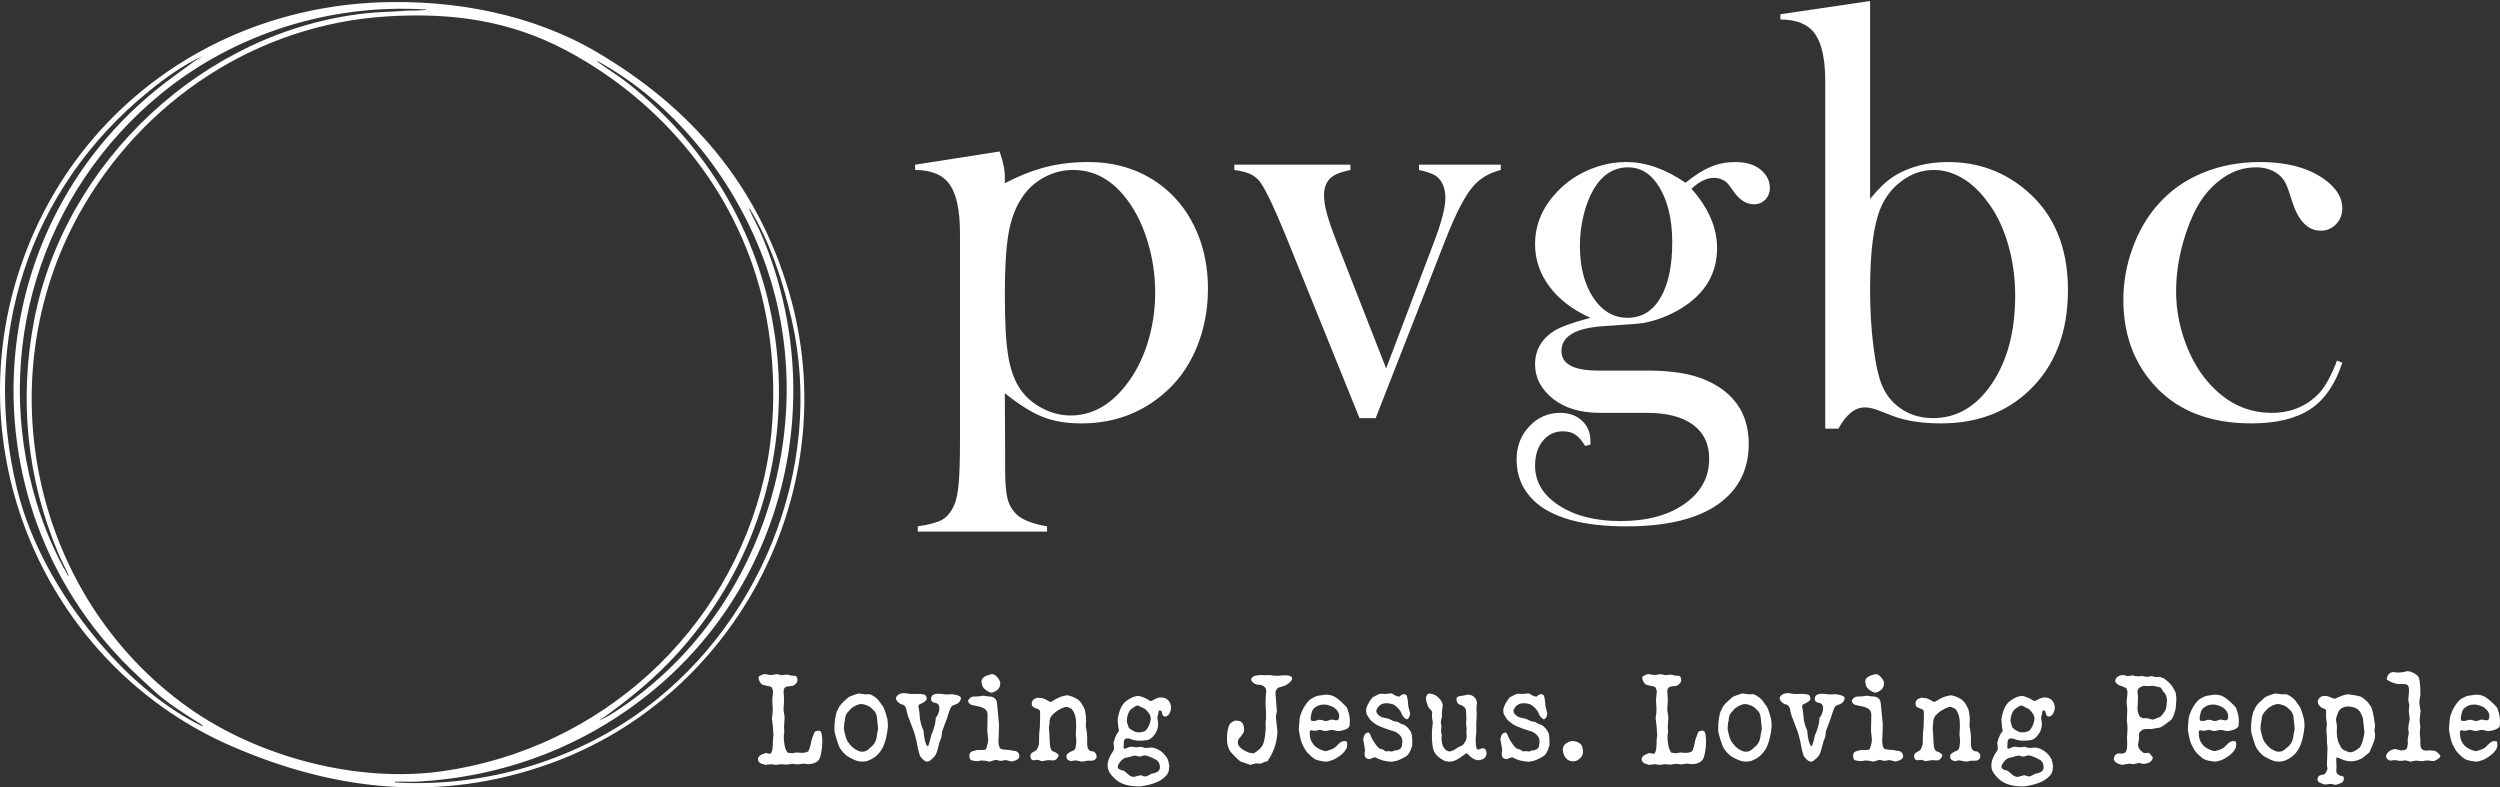
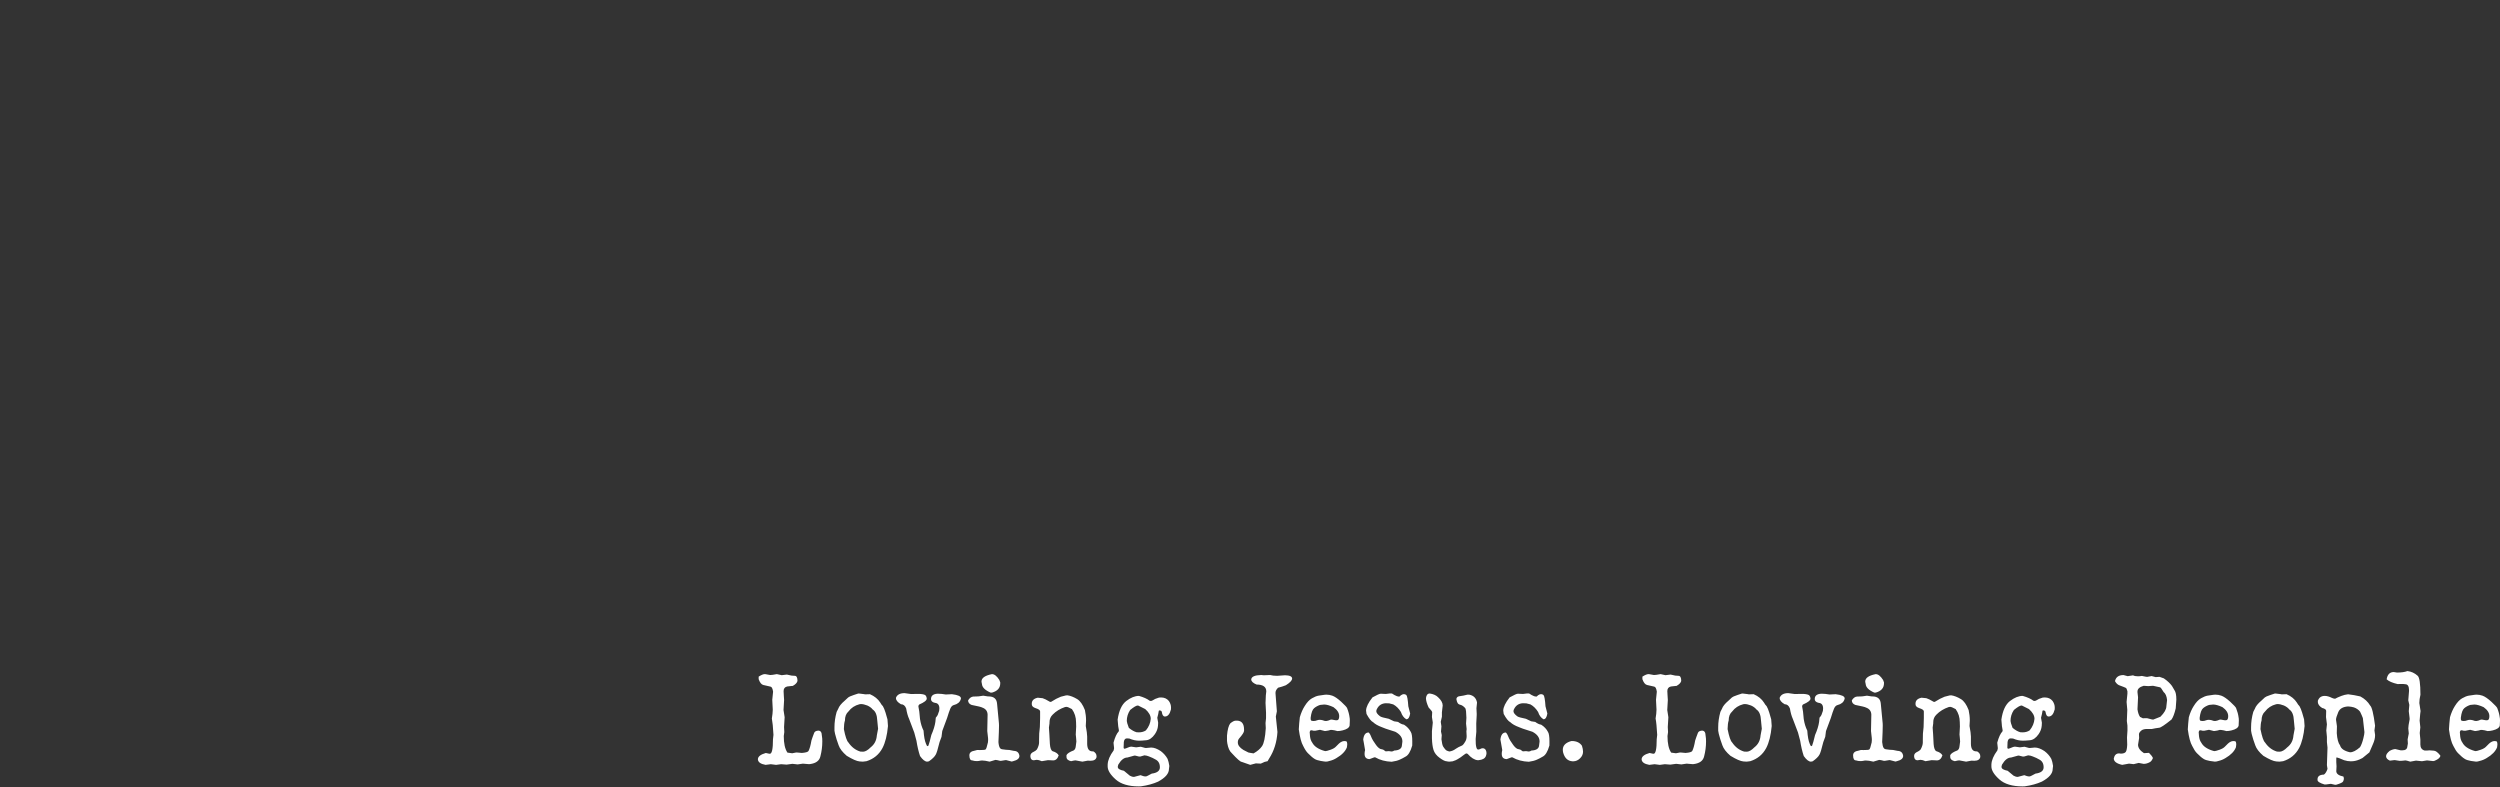
<svg xmlns="http://www.w3.org/2000/svg" id="logo-horizontal.fw-Page%201" viewBox="0 0 254 80" style="background-color:#ffffff00" version="1.1" xml:space="preserve" x="0px" y="0px" width="254px" height="80px">
  <rect x="0" y="0" width="254" height="80" fill="#333333" stroke="none" />
  <g id="Layer%201">
    <g>
-       <path d="M 235.599 39.979 C 234.326 41.291 232.726 41.945 230.791 41.945 C 228.454 41.945 226.419 41.031 224.689 39.204 C 223.579 38.047 222.704 36.605 222.059 34.879 C 221.414 33.152 221.092 31.388 221.092 29.577 C 221.092 27.608 221.44 25.6 222.139 23.547 C 222.591 22.21 223.123 21.099 223.73 20.215 C 224.338 19.335 225.079 18.597 225.958 18.006 C 226.955 17.336 228.04 17 229.212 17 C 230.108 17 230.862 17.239 231.482 17.717 C 231.8 17.968 232.043 18.262 232.211 18.597 C 232.378 18.932 232.604 19.557 232.885 20.47 C 233.509 22.448 234.48 23.438 235.796 23.438 C 236.399 23.438 236.914 23.22 237.341 22.78 C 237.764 22.344 237.977 21.799 237.977 21.145 C 237.977 20.164 237.471 19.268 236.465 18.45 C 234.811 17.126 232.525 16.464 229.606 16.464 C 227.487 16.464 225.539 16.837 223.755 17.579 C 221.971 18.32 220.464 19.393 219.237 20.793 C 218.148 22.017 217.289 23.492 216.665 25.215 C 216.041 26.941 215.732 28.684 215.732 30.449 C 215.732 34.057 216.862 37.045 219.128 39.409 C 221.448 41.815 224.652 43.017 228.735 43.017 C 231.281 43.017 233.279 42.531 234.736 41.567 C 236.189 40.603 237.27 39.028 237.977 36.848 L 237.441 36.639 C 236.855 38.177 236.244 39.292 235.599 39.979 ZM 190.001 0.103 L 180.889 1.444 L 180.889 1.98 C 182.535 1.98 183.707 2.466 184.402 3.438 C 185.097 4.411 185.445 6.02 185.445 8.267 L 185.445 43.554 L 186.785 43.554 C 187.564 42.112 188.46 41.391 189.478 41.391 C 189.838 41.391 190.244 41.475 190.705 41.643 L 192.384 42.288 C 193.699 42.774 195.303 43.017 197.2 43.017 C 200.81 43.017 203.775 41.928 206.091 39.744 C 208.763 37.242 210.103 33.818 210.103 29.468 C 210.103 25.127 208.7 21.761 205.898 19.377 C 203.633 17.436 200.978 16.464 197.933 16.464 C 195.789 16.464 193.946 16.95 192.405 17.918 C 191.643 18.413 190.839 19.175 190.001 20.206 L 190.001 0.103 ZM 191.069 21.141 C 191.547 19.993 192.28 19.062 193.268 18.346 C 194.256 17.629 195.328 17.268 196.48 17.268 C 197.431 17.268 198.36 17.528 199.273 18.04 C 200.186 18.555 201.015 19.305 201.769 20.294 C 202.72 21.485 203.453 22.935 203.968 24.64 C 204.483 26.346 204.743 28.148 204.743 30.042 C 204.743 33.655 203.955 36.63 202.381 38.969 C 200.806 41.312 198.808 42.481 196.392 42.481 C 195.24 42.481 194.214 42.2 193.314 41.635 C 192.409 41.073 191.731 40.293 191.279 39.304 C 190.902 38.479 190.592 37.159 190.357 35.34 C 190.119 33.525 190.001 31.539 190.001 29.376 C 190.001 25.583 190.357 22.838 191.069 21.141 ZM 161.591 44.836 C 161.591 43.969 161.302 43.269 160.732 42.741 C 160.163 42.213 159.426 41.945 158.53 41.945 C 157.286 41.945 156.235 42.406 155.376 43.319 C 154.514 44.233 154.086 45.352 154.086 46.676 C 154.086 48.352 154.673 49.752 155.845 50.875 C 157.688 52.61 160.812 53.478 165.226 53.478 C 169.334 53.478 172.45 52.724 174.577 51.219 C 176.638 49.752 177.672 47.711 177.672 45.1 C 177.672 42.728 176.785 40.889 175.013 39.581 C 174.108 38.919 173.049 38.433 171.843 38.123 C 170.633 37.812 169.154 37.653 167.404 37.653 L 162.42 37.653 C 159.899 37.653 158.643 36.995 158.643 35.671 C 158.643 34.166 160.071 33.32 162.931 33.135 C 165.163 32.993 166.491 32.888 166.91 32.825 C 168.308 32.569 169.611 32.067 170.825 31.321 C 173.246 29.825 174.456 27.788 174.456 25.206 C 174.456 23.14 173.589 21.133 171.856 19.18 C 172.643 18.442 173.397 18.073 174.108 18.073 C 174.779 18.073 175.298 18.32 175.666 18.807 L 176.332 19.72 C 176.893 20.412 177.526 20.755 178.221 20.755 C 178.673 20.755 179.054 20.596 179.36 20.278 C 179.662 19.959 179.816 19.565 179.816 19.087 C 179.816 18.308 179.448 17.65 178.719 17.113 C 178.108 16.682 177.304 16.464 176.311 16.464 C 175.415 16.464 174.586 16.623 173.824 16.942 C 173.062 17.26 172.203 17.801 171.248 18.564 C 169.2 17.164 167.194 16.464 165.23 16.464 C 163.94 16.464 162.684 16.724 161.457 17.243 C 160.226 17.763 159.162 18.488 158.266 19.427 C 156.729 21.003 155.963 22.8 155.963 24.812 C 155.963 26.388 156.453 27.825 157.437 29.133 C 158.421 30.441 159.807 31.492 161.591 32.289 C 159.811 32.758 158.588 33.198 157.918 33.605 C 156.612 34.439 155.963 35.579 155.963 37.025 C 155.963 38.391 156.578 39.564 157.818 40.541 C 159.016 41.479 160.59 41.945 162.546 41.945 L 167.308 41.945 C 169.343 41.945 170.909 42.347 172.006 43.152 C 173.103 43.956 173.652 45.109 173.652 46.617 C 173.652 48.491 172.823 50.012 171.165 51.185 C 169.506 52.355 167.333 52.941 164.64 52.941 C 162.11 52.941 160.029 52.413 158.404 51.362 C 156.775 50.305 155.963 48.96 155.963 47.317 C 155.963 46.282 156.222 45.44 156.75 44.794 C 157.278 44.145 157.956 43.822 158.794 43.822 C 159.288 43.822 159.702 43.931 160.042 44.149 C 160.377 44.367 160.716 44.752 161.055 45.314 L 161.591 45.163 L 161.591 44.836 ZM 160.904 21.816 C 161.164 20.776 161.512 19.892 161.951 19.167 C 162.827 17.725 163.982 17 165.419 17 C 166.612 17 167.588 17.553 168.346 18.656 C 169.38 20.139 169.9 22.126 169.9 24.615 C 169.9 27.025 169.498 28.907 168.702 30.26 C 167.906 31.614 166.792 32.289 165.36 32.289 C 163.945 32.289 162.78 31.61 161.876 30.244 C 160.971 28.877 160.519 27.113 160.519 24.946 C 160.519 23.903 160.645 22.859 160.904 21.816 ZM 125.408 17.268 C 126.091 17.369 126.61 17.499 126.962 17.65 C 127.314 17.801 127.632 18.04 127.925 18.362 C 128.44 18.974 129.299 20.726 130.5 23.626 L 138.127 42.481 L 139.768 42.481 L 146.791 24.536 C 147.922 21.619 148.927 19.703 149.798 18.79 C 150.472 18.061 151.364 17.553 152.478 17.268 L 152.478 16.732 L 144.17 16.732 L 144.17 17.268 C 145.024 17.453 145.61 17.663 145.929 17.905 C 146.54 18.375 146.85 19.113 146.85 20.127 C 146.85 21.061 146.486 22.49 145.761 24.414 L 140.832 37.431 L 135.94 24.934 C 135.396 23.534 135.023 22.469 134.822 21.74 C 134.621 21.011 134.521 20.37 134.521 19.825 C 134.521 18.932 134.831 18.283 135.455 17.876 C 135.765 17.654 136.347 17.453 137.201 17.268 L 137.201 16.732 L 125.408 16.732 L 125.408 17.268 ZM 105.935 42.355 C 107.04 42.795 108.351 43.017 109.871 43.017 C 113.05 43.017 115.797 42.045 118.109 40.101 C 119.587 38.877 120.726 37.326 121.526 35.44 C 122.326 33.554 122.728 31.522 122.728 29.334 C 122.728 27.23 122.351 25.307 121.606 23.563 C 120.86 21.82 119.801 20.366 118.431 19.201 C 116.254 17.378 113.628 16.464 110.562 16.464 C 109.029 16.464 107.606 16.631 106.295 16.963 C 104.984 17.294 103.581 17.843 102.09 18.61 L 102.09 18.04 C 102.09 17.239 101.91 16.355 101.554 15.391 L 92.977 16.732 L 92.977 17.268 C 94.623 17.268 95.796 17.763 96.491 18.748 C 97.186 19.737 97.534 21.388 97.534 23.71 L 97.534 45.004 C 97.534 46.789 97.488 48.168 97.404 49.136 C 97.316 50.096 97.165 50.817 96.956 51.29 C 96.646 52.007 96.24 52.51 95.737 52.799 C 95.235 53.084 94.401 53.31 93.245 53.478 L 93.245 54.014 L 106.379 54.014 L 106.379 53.478 C 104.879 53.214 103.849 52.807 103.288 52.263 C 102.827 51.818 102.517 51.278 102.358 50.641 C 102.199 50.004 102.12 48.998 102.12 47.623 L 102.12 45.532 L 102.09 39.95 C 103.547 41.115 104.829 41.915 105.935 42.355 ZM 102.45 23.815 C 102.693 22.373 103.125 21.17 103.753 20.202 C 104.314 19.297 105.068 18.58 106.014 18.056 C 106.961 17.532 107.966 17.268 109.034 17.268 C 111.207 17.268 113.05 18.299 114.562 20.353 C 115.445 21.543 116.132 22.972 116.626 24.632 C 117.12 26.296 117.367 27.993 117.367 29.724 C 117.367 31.518 117.104 33.244 116.58 34.895 C 116.057 36.551 115.311 37.984 114.348 39.191 C 112.757 41.207 110.897 42.213 108.761 42.213 C 107.815 42.213 106.881 41.982 105.968 41.517 C 105.051 41.056 104.314 40.44 103.753 39.673 C 103.125 38.81 102.693 37.67 102.45 36.258 C 102.207 34.849 102.09 32.75 102.09 29.967 C 102.09 27.31 102.207 25.256 102.45 23.815 Z" fill="#ffffff" />
      <path d="M 250.83 70.677 C 250.629 70.711 250.403 70.803 250.147 70.95 C 249.892 71.097 249.649 71.356 249.418 71.729 C 249.218 72.04 249.05 72.421 248.92 72.869 C 248.87 73.305 248.832 73.72 248.815 74.11 C 248.924 74.906 249.071 75.463 249.263 75.79 C 249.427 76.126 249.586 76.369 249.737 76.52 C 249.887 76.67 250.009 76.788 250.109 76.872 C 250.206 76.96 250.319 77.043 250.445 77.119 C 250.57 77.198 250.771 77.261 251.048 77.312 C 251.324 77.358 251.496 77.383 251.571 77.383 C 251.68 77.383 251.797 77.358 251.923 77.316 C 252.183 77.257 252.421 77.157 252.639 77.022 C 253.192 76.7 253.543 76.335 253.703 75.929 L 253.736 75.66 C 253.736 75.434 253.694 75.317 253.615 75.308 C 253.531 75.3 253.476 75.292 253.451 75.292 C 253.351 75.292 253.267 75.313 253.196 75.346 C 253.095 75.388 252.995 75.455 252.894 75.547 C 252.794 75.639 252.685 75.748 252.576 75.866 C 252.463 75.987 252.279 76.092 252.023 76.18 C 251.764 76.272 251.6 76.314 251.525 76.314 L 251.399 76.289 C 250.78 76.105 250.377 75.824 250.185 75.455 C 250.059 75.283 249.984 75.07 249.954 74.81 L 249.921 74.382 C 249.946 74.29 249.971 74.236 249.992 74.219 C 250.013 74.202 250.038 74.194 250.068 74.194 C 250.122 74.194 250.206 74.21 250.323 74.244 L 250.486 74.244 L 250.968 74.147 L 251.462 74.273 L 251.55 74.265 C 251.743 74.244 251.906 74.21 252.044 74.16 L 252.178 74.16 C 252.346 74.177 252.534 74.215 252.735 74.277 C 252.894 74.277 253.075 74.257 253.267 74.206 C 253.694 74.101 253.933 73.938 253.979 73.716 C 253.992 73.51 254 73.343 254 73.217 C 254 73.062 253.992 72.953 253.975 72.89 C 253.941 72.605 253.858 72.287 253.719 71.935 C 253.682 71.843 253.485 71.633 253.129 71.302 C 252.769 70.975 252.463 70.765 252.212 70.677 C 252.015 70.61 251.822 70.577 251.63 70.577 C 251.575 70.577 251.521 70.581 251.466 70.585 C 251.24 70.61 251.031 70.644 250.83 70.677 ZM 250.377 71.947 C 250.549 71.805 250.75 71.696 250.981 71.62 L 251.395 71.579 C 251.638 71.579 251.952 71.671 252.337 71.847 C 252.723 72.123 252.919 72.429 252.919 72.76 C 252.919 73.041 252.84 73.179 252.685 73.179 L 252.559 73.179 L 252.187 73.112 L 252.069 73.112 C 251.852 73.205 251.701 73.251 251.617 73.251 L 251.533 73.251 C 251.454 73.251 251.362 73.23 251.253 73.179 C 251.136 73.15 251.035 73.133 250.951 73.133 C 250.842 73.133 250.75 73.15 250.667 73.184 C 250.558 73.234 250.436 73.255 250.31 73.255 C 250.269 73.255 250.218 73.251 250.16 73.238 C 250.084 73.238 250.038 73.184 250.022 73.066 L 250.022 72.911 C 250.084 72.412 250.202 72.09 250.377 71.947 ZM 243.53 68.331 L 243.204 68.28 C 242.802 68.28 242.563 68.528 242.483 69.018 C 242.701 69.219 243.074 69.382 243.593 69.5 L 244.146 69.491 L 244.385 69.517 C 244.632 69.525 244.757 69.73 244.757 70.128 L 244.757 70.2 L 244.682 71.147 L 244.787 71.62 L 244.732 72.253 L 244.816 72.97 L 244.816 73.1 C 244.724 73.544 244.682 73.846 244.682 74.005 L 244.732 74.52 L 244.615 75.124 L 244.64 75.543 L 244.59 75.828 C 244.573 76.1 244.401 76.235 244.066 76.235 C 244.004 76.235 243.945 76.235 243.891 76.23 L 243.371 76.105 C 243.212 76.105 243.019 76.168 242.789 76.289 C 242.546 76.486 242.425 76.666 242.425 76.826 L 242.425 76.847 C 242.433 77.027 242.563 77.173 242.814 77.282 L 243.229 77.232 L 243.346 77.232 L 243.811 77.303 C 243.949 77.303 244.142 77.291 244.393 77.257 C 244.452 77.257 244.615 77.299 244.883 77.383 L 245.465 77.278 L 246.043 77.337 L 246.089 77.337 L 246.583 77.257 L 247.22 77.328 L 247.362 77.295 C 247.748 77.131 247.94 76.955 247.94 76.767 C 247.68 76.436 247.459 76.268 247.266 76.268 L 246.826 76.235 L 246.596 76.255 L 246.345 76.255 C 246.052 76.172 245.909 75.966 245.909 75.648 L 245.909 75.141 L 245.846 74.474 L 245.905 73.892 L 245.834 73.209 L 245.892 72.538 L 245.93 72.241 L 245.804 71.428 C 245.804 71.176 245.842 70.9 245.917 70.589 C 245.917 69.458 245.821 68.812 245.629 68.653 C 245.327 68.381 244.979 68.222 244.594 68.18 C 244.334 68.28 243.983 68.331 243.53 68.331 ZM 237.889 70.703 C 237.609 70.811 237.395 70.908 237.249 70.992 C 237.161 70.992 237.056 70.967 236.935 70.912 C 236.662 70.774 236.415 70.703 236.193 70.703 C 236.105 70.703 236.022 70.715 235.946 70.736 C 235.737 70.791 235.586 70.942 235.494 71.193 L 235.494 71.352 C 235.511 71.562 235.653 71.754 235.925 71.926 C 236.202 71.993 236.34 72.094 236.34 72.228 L 236.323 72.857 L 236.415 73.59 L 236.352 74.215 L 236.415 74.868 L 236.415 75.396 L 236.474 75.962 L 236.415 77.735 L 236.474 78.121 C 236.382 78.397 236.264 78.59 236.114 78.699 C 235.678 78.711 235.46 78.871 235.46 79.177 L 235.46 79.248 C 235.46 79.411 235.699 79.562 236.177 79.705 L 236.298 79.705 L 236.771 79.642 L 236.842 79.642 L 237.253 79.738 L 237.37 79.726 C 237.776 79.608 238.007 79.495 238.057 79.399 C 238.107 79.294 238.137 79.202 238.137 79.122 C 238.137 79.047 238.12 78.971 238.09 78.896 C 237.63 78.804 237.387 78.632 237.366 78.372 L 237.391 77.865 L 237.366 77.429 L 237.366 77.085 C 237.366 77.006 237.378 76.96 237.404 76.951 C 237.517 76.968 237.768 77.064 238.157 77.236 C 238.396 77.312 238.626 77.349 238.853 77.349 C 239.15 77.349 239.443 77.287 239.728 77.161 L 240.029 77.014 L 240.729 76.444 L 241.081 75.627 C 241.231 75.3 241.307 74.998 241.307 74.718 L 241.307 74.663 L 241.244 74.206 L 241.307 73.733 C 241.152 72.517 240.984 71.834 240.808 71.683 C 240.582 71.302 240.251 70.992 239.807 70.757 C 239.38 70.656 238.966 70.585 238.564 70.539 C 238.329 70.564 238.107 70.619 237.889 70.703 ZM 237.563 72.366 C 237.709 72.002 238.044 71.805 238.568 71.775 L 238.869 71.805 L 239.15 71.868 C 239.418 71.96 239.631 72.111 239.786 72.312 C 239.908 72.563 240 72.777 240.067 72.957 L 240.226 74.382 C 240.226 74.52 240.189 74.726 240.121 74.998 C 240.029 75.384 239.916 75.69 239.778 75.916 C 239.389 76.26 239.054 76.432 238.777 76.432 L 238.752 76.432 C 238.174 76.297 237.843 76.067 237.751 75.732 C 237.571 75.501 237.458 75.086 237.416 74.487 L 237.433 73.787 L 237.341 73.133 L 237.341 73.091 C 237.341 72.974 237.412 72.731 237.563 72.366 ZM 231.13 70.46 C 230.812 70.56 230.531 70.656 230.284 70.757 L 230.104 70.862 L 229.748 71.193 C 229.396 71.49 229.179 71.763 229.095 72.006 L 228.932 72.329 C 228.781 72.869 228.71 73.385 228.71 73.879 L 228.71 74.244 L 228.768 74.558 C 228.86 74.927 228.982 75.317 229.133 75.719 C 229.25 76.063 229.522 76.419 229.953 76.788 C 230.544 77.148 230.984 77.341 231.268 77.362 L 231.595 77.383 L 231.968 77.337 C 232.696 77.106 233.237 76.662 233.589 76 C 233.873 75.451 234.062 74.705 234.145 73.762 L 234.095 73.087 L 233.898 72.404 C 233.81 72.123 233.722 71.905 233.63 71.75 L 233.48 71.574 L 233.367 71.39 C 233.132 71.021 232.78 70.732 232.315 70.531 L 231.809 70.547 L 231.737 70.527 C 231.436 70.485 231.252 70.46 231.193 70.46 L 231.13 70.46 ZM 229.773 73.209 C 229.773 72.806 229.891 72.496 230.133 72.283 C 230.41 71.914 230.783 71.671 231.256 71.549 C 231.302 71.541 231.352 71.532 231.402 71.532 C 231.587 71.532 231.8 71.583 232.047 71.679 C 232.29 71.788 232.47 71.926 232.596 72.086 C 232.881 72.27 233.036 72.647 233.061 73.225 L 233.14 74.043 L 233.015 74.718 C 232.977 75.233 232.768 75.635 232.387 75.929 C 232.106 76.214 231.855 76.36 231.629 76.373 L 231.34 76.36 C 230.85 76.214 230.448 75.908 230.129 75.438 C 229.966 75.287 229.811 74.831 229.664 74.076 C 229.673 73.691 229.706 73.401 229.773 73.209 ZM 224.296 70.677 C 224.095 70.711 223.869 70.803 223.613 70.95 C 223.357 71.097 223.115 71.356 222.884 71.729 C 222.683 72.04 222.516 72.421 222.386 72.869 C 222.336 73.305 222.298 73.72 222.281 74.11 C 222.39 74.906 222.537 75.463 222.729 75.79 C 222.893 76.126 223.052 76.369 223.203 76.52 C 223.353 76.67 223.475 76.788 223.575 76.872 C 223.672 76.96 223.785 77.043 223.91 77.119 C 224.036 77.198 224.237 77.261 224.513 77.312 C 224.79 77.358 224.962 77.383 225.037 77.383 C 225.146 77.383 225.263 77.358 225.389 77.316 C 225.648 77.257 225.887 77.157 226.105 77.022 C 226.658 76.7 227.009 76.335 227.168 75.929 L 227.202 75.66 C 227.202 75.434 227.16 75.317 227.081 75.308 C 226.997 75.3 226.942 75.292 226.917 75.292 C 226.817 75.292 226.733 75.313 226.662 75.346 C 226.561 75.388 226.461 75.455 226.36 75.547 C 226.26 75.639 226.151 75.748 226.042 75.866 C 225.929 75.987 225.745 76.092 225.489 76.18 C 225.23 76.272 225.066 76.314 224.991 76.314 L 224.865 76.289 C 224.245 76.105 223.843 75.824 223.651 75.455 C 223.525 75.283 223.45 75.07 223.42 74.81 L 223.387 74.382 C 223.412 74.29 223.437 74.236 223.458 74.219 C 223.479 74.202 223.504 74.194 223.533 74.194 C 223.588 74.194 223.672 74.21 223.789 74.244 L 223.952 74.244 L 224.434 74.147 L 224.928 74.273 L 225.016 74.265 C 225.209 74.244 225.372 74.21 225.51 74.16 L 225.644 74.16 C 225.812 74.177 226 74.215 226.201 74.277 C 226.36 74.277 226.54 74.257 226.733 74.206 C 227.16 74.101 227.399 73.938 227.445 73.716 C 227.458 73.51 227.466 73.343 227.466 73.217 C 227.466 73.062 227.458 72.953 227.441 72.89 C 227.407 72.605 227.323 72.287 227.185 71.935 C 227.148 71.843 226.951 71.633 226.595 71.302 C 226.235 70.975 225.929 70.765 225.678 70.677 C 225.481 70.61 225.288 70.577 225.095 70.577 C 225.041 70.577 224.987 70.581 224.932 70.585 C 224.706 70.61 224.497 70.644 224.296 70.677 ZM 223.843 71.947 C 224.015 71.805 224.216 71.696 224.446 71.62 L 224.861 71.579 C 225.104 71.579 225.418 71.671 225.803 71.847 C 226.189 72.123 226.385 72.429 226.385 72.76 C 226.385 73.041 226.306 73.179 226.151 73.179 L 226.025 73.179 L 225.653 73.112 L 225.535 73.112 C 225.317 73.205 225.167 73.251 225.083 73.251 L 224.999 73.251 C 224.92 73.251 224.827 73.23 224.719 73.179 C 224.601 73.15 224.501 73.133 224.417 73.133 C 224.308 73.133 224.216 73.15 224.132 73.184 C 224.023 73.234 223.902 73.255 223.776 73.255 C 223.734 73.255 223.684 73.251 223.626 73.238 C 223.55 73.238 223.504 73.184 223.487 73.066 L 223.487 72.911 C 223.55 72.412 223.667 72.09 223.843 71.947 ZM 215.748 68.586 C 215.283 68.586 214.999 68.775 214.894 69.152 L 214.894 69.227 C 215.007 69.42 215.141 69.55 215.296 69.617 C 215.706 69.768 215.941 69.86 215.995 69.894 C 216.046 69.927 216.096 70.04 216.146 70.233 L 216.146 70.472 L 216.075 71.176 L 216.062 71.319 L 216.133 72.123 L 216.092 73.146 L 216.087 73.251 L 216.146 73.716 L 216.15 74.11 L 216.15 74.215 L 216.104 74.927 L 216.125 75.665 C 216.108 76.021 216.062 76.26 215.987 76.377 C 215.912 76.499 215.748 76.561 215.493 76.57 L 215.3 76.545 C 215.011 76.545 214.831 76.716 214.76 77.056 C 214.76 77.366 215.045 77.584 215.614 77.71 L 216.309 77.584 L 216.779 77.638 L 217.289 77.513 L 217.796 77.609 C 218.006 77.609 218.211 77.55 218.407 77.442 C 218.537 77.383 218.646 77.245 218.738 77.014 C 218.671 76.859 218.537 76.683 218.336 76.49 L 217.825 76.52 C 217.423 76.26 217.226 75.975 217.226 75.665 L 217.335 74.977 L 217.319 74.6 C 217.319 74.483 217.398 74.357 217.566 74.219 C 217.658 74.135 217.821 74.085 218.052 74.064 L 218.634 74.064 C 218.86 74.013 219.107 73.972 219.371 73.938 C 219.517 73.938 219.936 73.661 220.627 73.104 C 220.786 72.878 220.929 72.501 221.054 71.968 L 221.117 71.084 C 221.117 70.623 221.054 70.309 220.937 70.145 L 220.669 69.688 C 220.476 69.424 220.204 69.169 219.844 68.921 L 219.404 68.766 L 219.019 68.796 L 218.604 68.687 L 218.148 68.771 C 218.098 68.771 217.922 68.741 217.612 68.674 C 217.465 68.699 217.335 68.712 217.226 68.712 C 217.025 68.712 216.854 68.683 216.716 68.615 L 216.171 68.699 L 215.748 68.586 ZM 217.8 69.676 L 218.261 69.709 L 218.751 69.676 L 219.463 69.831 C 219.513 69.831 219.635 69.99 219.823 70.309 C 220.016 70.46 220.133 70.728 220.175 71.122 C 220.15 71.386 220.125 71.599 220.104 71.759 C 220.099 72.069 219.898 72.425 219.496 72.823 C 219.287 72.915 219.04 73.012 218.763 73.112 L 218.613 73.091 L 218.148 72.97 L 218.102 72.97 L 217.708 72.974 L 217.428 72.836 C 217.302 72.66 217.214 72.4 217.168 72.065 L 217.226 70.845 L 217.168 70.33 L 217.168 70.258 C 217.168 69.99 217.377 69.797 217.8 69.676 ZM 204.211 71.226 C 203.758 71.579 203.47 72.207 203.34 73.112 C 203.373 73.64 203.415 74.005 203.47 74.206 L 203.448 74.311 C 203.248 74.52 203.072 74.898 202.925 75.438 L 202.925 75.51 L 202.98 76.021 L 202.933 76.243 C 202.548 76.763 202.343 77.24 202.326 77.676 L 202.326 77.873 C 202.326 78.267 202.598 78.711 203.147 79.198 C 203.671 79.663 204.454 79.897 205.492 79.897 L 205.714 79.889 C 206.376 79.797 206.954 79.638 207.456 79.411 C 208.185 79.017 208.554 78.594 208.554 78.133 L 208.591 77.819 C 208.549 77.53 208.491 77.295 208.415 77.106 C 208.252 76.805 208.022 76.54 207.724 76.314 C 207.36 76.071 207.033 75.95 206.74 75.95 L 206.229 75.996 L 206.125 75.987 L 205.693 75.87 L 205.216 75.929 L 204.713 75.857 L 204.542 75.891 C 204.244 76.013 204.085 76.071 204.06 76.071 C 203.993 76.071 203.955 76.038 203.947 75.966 L 203.968 75.392 C 204.001 75.145 204.106 75.019 204.282 75.019 L 204.529 75.036 C 204.872 75.183 205.203 75.254 205.517 75.254 C 205.685 75.254 205.928 75.241 206.246 75.208 C 206.564 75.178 206.857 74.973 207.125 74.588 C 207.31 74.319 207.414 74.039 207.44 73.741 L 207.456 73.427 L 207.368 72.924 C 207.444 72.656 207.494 72.421 207.519 72.216 L 207.574 72.178 C 207.728 72.178 207.812 72.237 207.829 72.345 C 207.871 72.647 207.976 72.798 208.143 72.798 C 208.432 72.798 208.637 72.559 208.759 72.073 L 208.759 72.019 C 208.759 71.977 208.763 71.93 208.763 71.88 C 208.763 71.645 208.688 71.428 208.541 71.218 C 208.352 70.983 208.089 70.862 207.754 70.862 C 207.695 70.862 207.624 70.866 207.544 70.874 L 207.159 71.008 C 206.924 71.151 206.786 71.218 206.749 71.218 L 206.702 71.218 L 206.602 71.201 C 206.351 71.004 205.982 70.837 205.505 70.703 C 205.094 70.703 204.663 70.879 204.211 71.226 ZM 204.613 72.132 C 204.981 71.834 205.233 71.683 205.367 71.683 L 205.425 71.683 L 206.145 72.044 C 206.514 72.375 206.702 72.702 206.702 73.02 L 206.702 73.041 C 206.669 73.46 206.506 73.85 206.213 74.206 C 206.012 74.34 205.773 74.407 205.496 74.407 C 205.417 74.407 205.337 74.403 205.262 74.395 C 205.027 74.332 204.763 74.185 204.479 73.951 C 204.336 73.582 204.269 73.347 204.269 73.251 C 204.269 72.848 204.382 72.475 204.613 72.132 ZM 205.647 76.863 L 206.062 76.742 C 206.225 76.754 206.376 76.792 206.518 76.851 C 206.803 76.96 207.008 77.056 207.142 77.14 C 207.469 77.291 207.632 77.559 207.632 77.957 C 207.632 78.313 207.356 78.527 206.807 78.598 C 206.46 78.787 206.271 78.883 206.238 78.883 L 206.1 78.883 C 206.028 78.883 205.886 78.841 205.668 78.757 L 205.006 78.933 C 204.864 78.933 204.722 78.892 204.575 78.808 L 203.98 78.313 C 203.562 78.23 203.356 78.1 203.356 77.932 L 203.356 77.873 L 203.403 77.689 C 203.687 77.207 203.993 76.964 204.328 76.964 L 205.04 76.767 L 205.119 76.767 L 205.505 76.863 L 205.647 76.863 ZM 197.569 70.786 C 197.284 70.895 196.949 71.067 196.572 71.31 L 196.463 71.306 C 196.128 71.105 195.877 70.983 195.718 70.937 L 195.219 70.887 C 194.817 70.975 194.616 71.176 194.616 71.49 L 194.616 71.553 C 194.616 71.729 194.742 71.864 195.002 71.947 C 195.307 72.044 195.462 72.153 195.462 72.274 L 195.462 72.936 L 195.437 73.867 L 195.37 74.529 L 195.358 75.162 L 195.358 75.438 C 195.358 75.639 195.282 75.874 195.14 76.142 C 195.039 76.251 194.935 76.327 194.826 76.373 C 194.591 76.474 194.474 76.612 194.474 76.788 L 194.474 76.859 C 194.491 77.119 194.608 77.245 194.826 77.245 C 194.868 77.245 194.918 77.236 194.976 77.219 C 195.018 77.207 195.069 77.198 195.123 77.198 C 195.249 77.198 195.42 77.245 195.63 77.337 L 196.258 77.232 L 196.79 77.257 C 197.049 77.257 197.238 77.085 197.351 76.742 C 197.242 76.549 197.037 76.411 196.744 76.327 C 196.585 76.264 196.488 76.017 196.455 75.589 L 196.405 74.613 L 196.358 73.925 L 196.417 73.481 L 196.417 73.376 C 196.417 73.066 196.526 72.811 196.744 72.601 C 197.075 72.262 197.493 72.006 197.996 71.834 L 198.138 71.817 C 198.239 71.817 198.423 71.893 198.695 72.044 C 198.972 72.429 199.114 72.874 199.114 73.376 C 199.114 73.448 199.118 73.599 199.127 73.825 C 199.118 74.018 199.106 74.282 199.085 74.625 L 199.114 74.915 L 199.148 75.338 L 199.085 75.828 C 199.064 76.029 198.993 76.168 198.871 76.243 C 198.469 76.394 198.226 76.553 198.143 76.721 L 198.143 76.897 C 198.143 77.123 198.298 77.27 198.607 77.337 C 198.838 77.282 198.988 77.253 199.055 77.253 L 199.755 77.383 L 200.304 77.282 C 200.396 77.291 200.488 77.295 200.58 77.295 C 200.936 77.295 201.141 77.169 201.196 76.918 L 201.196 76.826 C 201.196 76.624 201.087 76.465 200.873 76.339 L 200.781 76.339 C 200.438 76.339 200.257 76.092 200.245 75.593 L 200.245 74.835 C 200.245 74.613 200.195 74.257 200.102 73.762 L 200.132 73.205 C 200.132 72.848 200.09 72.496 200.014 72.144 C 199.797 71.583 199.533 71.21 199.231 71.029 C 198.867 70.811 198.536 70.686 198.243 70.644 L 198.08 70.656 L 197.569 70.786 ZM 189.507 69.244 L 189.507 69.273 L 189.553 69.5 C 189.578 69.835 189.867 70.124 190.424 70.367 L 190.579 70.367 C 191.132 70.212 191.413 69.898 191.413 69.424 L 191.413 69.328 L 191.321 69.085 C 191.069 68.691 190.826 68.494 190.588 68.494 L 190.558 68.494 C 189.855 68.636 189.507 68.884 189.507 69.244 ZM 188.146 71.155 C 188.146 71.373 188.263 71.528 188.498 71.62 C 189.139 71.746 189.503 71.834 189.587 71.889 C 189.934 72.014 190.114 72.249 190.127 72.601 L 190.094 74.273 L 190.173 74.99 C 190.177 75.053 190.181 75.116 190.181 75.174 C 190.181 75.262 190.173 75.346 190.161 75.43 C 190.064 75.874 189.98 76.113 189.913 76.151 C 189.846 76.189 189.65 76.205 189.331 76.205 C 189.256 76.205 189.168 76.205 189.076 76.197 L 188.825 76.264 C 188.456 76.323 188.276 76.478 188.276 76.733 L 188.276 76.758 C 188.28 77.094 188.376 77.257 188.569 77.257 C 188.72 77.308 188.871 77.328 189.021 77.328 C 189.135 77.328 189.248 77.316 189.357 77.291 C 189.411 77.274 189.482 77.266 189.57 77.266 C 189.767 77.266 190.022 77.308 190.332 77.383 L 190.918 77.207 L 190.927 77.207 C 191.011 77.207 191.174 77.24 191.413 77.303 L 191.53 77.295 L 191.919 77.232 L 192.007 77.224 L 192.577 77.374 L 192.719 77.337 C 193.147 77.232 193.36 77.056 193.36 76.805 L 193.36 76.788 C 193.31 76.465 193.125 76.297 192.799 76.289 L 192.338 76.197 L 191.986 76.176 L 191.697 76.138 C 191.547 76.13 191.442 76.084 191.383 75.996 C 191.304 75.883 191.254 75.681 191.228 75.392 C 191.266 74.604 191.287 74.039 191.287 73.703 C 191.287 73.611 191.283 73.54 191.279 73.481 L 191.09 71.503 C 191.053 71.008 190.768 70.757 190.24 70.757 L 190.169 70.757 L 189.683 70.682 L 189.227 70.749 L 189.08 70.757 L 188.682 70.77 C 188.477 70.782 188.297 70.912 188.146 71.155 ZM 180.817 70.887 L 180.817 70.933 C 180.817 71.147 180.985 71.352 181.32 71.549 C 181.567 71.549 181.747 71.696 181.856 71.985 C 181.923 72.396 182.019 72.752 182.153 73.045 L 182.677 74.428 L 182.899 75.262 C 182.991 75.849 183.112 76.369 183.263 76.813 C 183.531 77.194 183.774 77.383 183.992 77.383 L 184.168 77.349 C 184.515 77.106 184.746 76.88 184.855 76.675 C 184.938 76.549 185.072 76.121 185.248 75.392 L 185.445 74.86 L 185.52 74.273 C 185.671 73.867 185.839 73.422 186.015 72.941 C 186.14 72.521 186.249 72.207 186.337 71.998 C 186.425 71.788 186.551 71.662 186.718 71.625 C 186.886 71.587 187.032 71.516 187.162 71.411 C 187.288 71.306 187.376 71.164 187.417 70.983 L 187.417 70.95 C 187.417 70.74 187.112 70.602 186.505 70.531 L 185.876 70.56 C 185.596 70.51 185.328 70.481 185.072 70.481 L 185.043 70.481 C 184.599 70.506 184.377 70.686 184.377 71.029 C 184.377 71.222 184.511 71.352 184.783 71.411 C 185.077 71.436 185.227 71.629 185.227 71.981 C 185.227 72.06 185.219 72.14 185.206 72.224 L 185.056 72.647 C 185.005 72.739 184.938 72.832 184.863 72.915 L 184.821 73.347 C 184.767 73.737 184.628 74.181 184.411 74.676 C 184.281 75.229 184.18 75.589 184.109 75.765 L 184.03 75.811 L 183.958 75.765 C 183.933 75.715 183.9 75.644 183.866 75.56 C 183.741 75.275 183.661 74.831 183.619 74.231 C 183.452 73.9 183.33 73.506 183.259 73.045 C 183.217 72.471 183.163 72.048 183.096 71.775 C 183.096 71.7 183.121 71.633 183.179 71.579 C 183.69 71.361 183.946 71.159 183.946 70.979 C 183.929 70.803 183.87 70.677 183.77 70.61 C 183.623 70.539 183.401 70.501 183.108 70.501 L 182.957 70.501 C 182.781 70.501 182.581 70.506 182.354 70.514 L 181.689 70.422 C 181.232 70.422 180.943 70.577 180.817 70.887 ZM 176.99 70.46 C 176.672 70.56 176.391 70.656 176.144 70.757 L 175.964 70.862 L 175.608 71.193 C 175.256 71.49 175.038 71.763 174.954 72.006 L 174.791 72.329 C 174.64 72.869 174.569 73.385 174.569 73.879 L 174.569 74.244 L 174.628 74.558 C 174.72 74.927 174.841 75.317 174.992 75.719 C 175.109 76.063 175.382 76.419 175.813 76.788 C 176.403 77.148 176.843 77.341 177.128 77.362 L 177.455 77.383 L 177.827 77.337 C 178.556 77.106 179.096 76.662 179.448 76 C 179.733 75.451 179.921 74.705 180.005 73.762 L 179.955 73.087 L 179.758 72.404 C 179.67 72.123 179.582 71.905 179.49 71.75 L 179.339 71.574 L 179.226 71.39 C 178.992 71.021 178.64 70.732 178.175 70.531 L 177.668 70.547 L 177.597 70.527 C 177.296 70.485 177.111 70.46 177.053 70.46 L 176.99 70.46 ZM 175.633 73.209 C 175.633 72.806 175.75 72.496 175.993 72.283 C 176.269 71.914 176.642 71.671 177.115 71.549 C 177.161 71.541 177.212 71.532 177.262 71.532 C 177.446 71.532 177.66 71.583 177.907 71.679 C 178.15 71.788 178.33 71.926 178.456 72.086 C 178.74 72.27 178.895 72.647 178.92 73.225 L 179 74.043 L 178.874 74.718 C 178.837 75.233 178.627 75.635 178.246 75.929 C 177.965 76.214 177.714 76.36 177.488 76.373 L 177.199 76.36 C 176.709 76.214 176.307 75.908 175.989 75.438 C 175.826 75.287 175.671 74.831 175.524 74.076 C 175.532 73.691 175.566 73.401 175.633 73.209 ZM 168.04 68.582 L 167.529 68.49 L 167.488 68.49 C 167.337 68.49 167.127 68.578 166.868 68.745 L 166.868 69.005 C 166.993 69.357 167.153 69.554 167.345 69.596 C 167.538 69.63 167.776 69.684 168.065 69.76 C 168.195 69.776 168.283 69.948 168.333 70.271 L 168.25 71.101 L 168.3 72.102 C 168.296 72.362 168.267 72.664 168.208 72.999 C 168.275 73.339 168.329 73.892 168.371 74.663 C 168.346 74.805 168.329 74.956 168.321 75.116 C 168.321 76.096 168.216 76.582 168.007 76.582 L 167.965 76.582 L 167.592 76.503 C 167.056 76.654 166.788 76.872 166.788 77.152 C 166.809 77.437 167.069 77.622 167.567 77.71 L 168.103 77.643 L 168.635 77.71 L 169.146 77.643 L 169.707 77.685 L 170.298 77.605 L 170.825 77.664 L 171.324 77.592 L 171.42 77.592 L 171.973 77.638 L 172.09 77.63 C 172.689 77.55 173.041 77.291 173.141 76.838 C 173.267 76.356 173.334 75.857 173.334 75.338 L 173.325 75.032 L 173.288 74.73 C 173.279 74.399 173.158 74.231 172.928 74.231 L 172.915 74.231 C 172.697 74.248 172.563 74.323 172.509 74.458 C 172.454 74.592 172.4 74.734 172.35 74.881 L 172.228 75.241 C 172.144 75.728 172.048 76.079 171.931 76.302 C 171.868 76.402 171.642 76.469 171.257 76.499 L 170.746 76.453 L 170.658 76.457 L 170.277 76.532 C 170.05 76.507 169.891 76.482 169.791 76.465 C 169.54 76.096 169.418 75.535 169.418 74.78 L 169.473 74.382 L 169.447 73.867 L 169.506 72.869 L 169.393 72.136 L 169.452 71.122 L 169.427 70.724 L 169.401 70.237 L 169.401 70.212 C 169.401 69.957 169.523 69.802 169.766 69.747 L 170.285 69.688 L 170.335 69.688 C 170.607 69.537 170.767 69.37 170.813 69.186 C 170.813 68.838 170.716 68.662 170.532 68.662 L 170.21 68.641 L 169.732 68.536 L 169.209 68.599 L 168.715 68.49 C 168.392 68.553 168.166 68.582 168.04 68.582 ZM 159.598 75.304 C 159.053 75.468 158.781 75.757 158.781 76.172 C 158.781 76.268 158.794 76.369 158.819 76.474 C 158.978 77.035 159.296 77.324 159.774 77.349 L 159.853 77.349 C 160.104 77.345 160.335 77.245 160.536 77.043 C 160.737 76.847 160.837 76.62 160.837 76.369 C 160.837 76.201 160.799 76 160.724 75.765 C 160.506 75.447 160.163 75.287 159.69 75.287 L 159.598 75.304 ZM 156.138 70.761 C 156.13 70.77 156.105 70.774 156.063 70.774 C 156.013 70.774 155.946 70.761 155.87 70.736 C 155.686 70.661 155.514 70.569 155.364 70.46 L 155.15 70.455 C 154.924 70.489 154.786 70.506 154.731 70.506 L 154.225 70.481 L 154.22 70.481 C 154.103 70.481 153.827 70.606 153.383 70.853 C 152.956 71.39 152.738 71.838 152.73 72.195 L 152.776 72.538 C 153.023 72.999 153.249 73.28 153.454 73.381 C 153.638 73.561 153.927 73.728 154.329 73.879 C 154.589 73.988 154.861 74.089 155.154 74.173 L 155.699 74.349 C 156.176 74.604 156.419 74.927 156.419 75.321 L 156.419 75.35 L 156.373 75.719 C 156.356 76.054 156.097 76.23 155.594 76.255 C 155.498 76.323 155.406 76.352 155.318 76.352 L 155.301 76.352 L 155.045 76.314 L 154.719 76.339 L 154.468 76.163 L 154.162 76.084 C 154.003 76 153.852 75.849 153.709 75.639 C 153.483 75.321 153.354 75.111 153.316 75.011 C 153.22 74.738 153.115 74.541 153.002 74.424 L 152.977 74.424 C 152.675 74.424 152.495 74.663 152.441 75.137 L 152.499 75.455 L 152.629 76.209 C 152.596 76.335 152.579 76.448 152.579 76.549 L 152.579 76.603 C 152.579 76.939 152.746 77.115 153.081 77.127 L 153.571 76.943 L 153.655 76.943 C 154.141 77.224 154.698 77.37 155.326 77.395 C 155.665 77.349 155.938 77.278 156.138 77.186 C 156.331 77.102 156.528 77.001 156.721 76.884 C 157.01 76.75 157.244 76.373 157.42 75.744 C 157.42 75.598 157.424 75.463 157.424 75.338 C 157.424 74.839 157.374 74.52 157.282 74.378 C 157.127 74.072 156.892 73.821 156.582 73.628 C 156.394 73.603 156.193 73.506 155.979 73.347 L 155.569 73.284 L 155.033 73.028 C 154.555 72.936 154.258 72.853 154.149 72.773 C 153.894 72.58 153.768 72.408 153.768 72.253 L 153.768 72.249 C 153.772 72.165 153.798 72.086 153.848 72.006 C 154.028 71.662 154.313 71.478 154.702 71.449 L 155.079 71.461 L 155.489 71.566 C 155.799 71.734 156.059 71.993 156.273 72.341 C 156.381 72.677 156.561 72.924 156.813 73.075 L 156.825 73.075 C 157.018 73.075 157.148 72.882 157.211 72.496 L 157.022 71.759 C 156.976 71.088 156.909 70.703 156.817 70.61 C 156.742 70.556 156.666 70.527 156.587 70.527 L 156.561 70.527 C 156.52 70.527 156.482 70.535 156.44 70.547 C 156.31 70.598 156.21 70.669 156.138 70.761 ZM 144.877 70.921 C 144.877 71.164 144.965 71.482 145.145 71.876 C 145.388 72.127 145.51 72.291 145.51 72.366 L 145.485 72.844 L 145.568 73.389 L 145.568 73.448 L 145.485 74.273 L 145.485 74.998 C 145.497 75.497 145.552 75.899 145.648 76.201 C 145.744 76.503 145.954 76.771 146.272 77.001 C 146.59 77.236 146.829 77.349 146.996 77.349 C 147.063 77.37 147.156 77.383 147.264 77.383 C 147.357 77.383 147.465 77.37 147.591 77.349 L 147.901 77.236 C 147.989 77.198 148.148 77.106 148.383 76.955 C 148.726 76.696 148.91 76.561 148.935 76.557 L 148.977 76.549 C 149.019 76.549 149.065 76.566 149.115 76.595 C 149.463 76.989 149.798 77.203 150.125 77.236 L 150.217 77.236 C 150.627 77.198 150.879 77.056 150.966 76.813 C 151.008 76.704 151.029 76.608 151.029 76.52 C 151.029 76.406 151 76.297 150.95 76.197 C 150.874 76.079 150.77 76.021 150.64 76.021 C 150.556 76.021 150.468 76.05 150.372 76.105 C 150.305 76.138 150.246 76.151 150.196 76.151 C 150.146 76.151 150.112 76.138 150.087 76.113 C 150.016 76.046 149.966 75.87 149.94 75.581 L 149.928 75.078 L 149.995 74.344 L 149.987 73.506 L 150.033 72.647 L 150.033 72.505 L 150.007 71.96 L 150.066 71.377 C 149.982 70.925 149.714 70.656 149.266 70.577 L 149.09 70.577 C 148.847 70.644 148.55 70.703 148.207 70.749 C 148.048 70.807 147.972 70.9 147.972 71.029 C 147.972 71.063 147.976 71.088 147.985 71.113 C 148.006 71.235 148.043 71.34 148.094 71.428 C 148.144 71.52 148.249 71.583 148.399 71.616 C 148.55 71.654 148.705 71.767 148.873 71.951 C 148.94 72.069 148.977 72.391 148.986 72.928 L 148.952 73.506 L 149.011 74.076 L 148.986 74.298 L 149.011 74.797 C 149.011 75.019 148.96 75.204 148.868 75.346 C 148.722 75.598 148.605 75.732 148.517 75.757 C 148.274 75.857 148.077 75.962 147.918 76.071 C 147.708 76.23 147.482 76.327 147.244 76.352 C 147.063 76.31 146.938 76.247 146.862 76.163 C 146.787 76.079 146.707 75.979 146.632 75.862 C 146.557 75.744 146.494 75.493 146.452 75.111 L 146.481 74.684 L 146.406 74.319 L 146.448 73.796 L 146.381 73.343 L 146.381 73.335 L 146.498 72.819 L 146.498 72.371 L 146.578 71.679 C 146.578 71.403 146.418 71.122 146.109 70.841 C 145.916 70.64 145.631 70.514 145.263 70.46 C 145.045 70.46 144.919 70.615 144.877 70.921 ZM 142.201 70.761 C 142.193 70.77 142.168 70.774 142.126 70.774 C 142.076 70.774 142.009 70.761 141.933 70.736 C 141.749 70.661 141.577 70.569 141.427 70.46 L 141.213 70.455 C 140.987 70.489 140.849 70.506 140.794 70.506 L 140.287 70.481 L 140.283 70.481 C 140.166 70.481 139.89 70.606 139.446 70.853 C 139.019 71.39 138.801 71.838 138.792 72.195 L 138.839 72.538 C 139.086 72.999 139.312 73.28 139.517 73.381 C 139.701 73.561 139.99 73.728 140.392 73.879 C 140.652 73.988 140.924 74.089 141.217 74.173 L 141.762 74.349 C 142.239 74.604 142.482 74.927 142.482 75.321 L 142.482 75.35 L 142.436 75.719 C 142.419 76.054 142.16 76.23 141.657 76.255 C 141.561 76.323 141.469 76.352 141.381 76.352 L 141.364 76.352 L 141.108 76.314 L 140.782 76.339 L 140.53 76.163 L 140.225 76.084 C 140.066 76 139.915 75.849 139.772 75.639 C 139.546 75.321 139.416 75.111 139.379 75.011 C 139.282 74.738 139.178 74.541 139.065 74.424 L 139.04 74.424 C 138.738 74.424 138.558 74.663 138.504 75.137 L 138.562 75.455 L 138.692 76.209 C 138.658 76.335 138.642 76.448 138.642 76.549 L 138.642 76.603 C 138.642 76.939 138.809 77.115 139.144 77.127 L 139.634 76.943 L 139.718 76.943 C 140.204 77.224 140.761 77.37 141.389 77.395 C 141.728 77.349 142 77.278 142.201 77.186 C 142.394 77.102 142.591 77.001 142.784 76.884 C 143.072 76.75 143.307 76.373 143.483 75.744 C 143.483 75.598 143.487 75.463 143.487 75.338 C 143.487 74.839 143.437 74.52 143.345 74.378 C 143.19 74.072 142.955 73.821 142.645 73.628 C 142.457 73.603 142.256 73.506 142.042 73.347 L 141.632 73.284 L 141.096 73.028 C 140.618 72.936 140.321 72.853 140.212 72.773 C 139.957 72.58 139.831 72.408 139.831 72.253 L 139.831 72.249 C 139.835 72.165 139.86 72.086 139.911 72.006 C 140.091 71.662 140.375 71.478 140.765 71.449 L 141.142 71.461 L 141.552 71.566 C 141.862 71.734 142.122 71.993 142.335 72.341 C 142.444 72.677 142.624 72.924 142.876 73.075 L 142.888 73.075 C 143.081 73.075 143.211 72.882 143.273 72.496 L 143.085 71.759 C 143.039 71.088 142.972 70.703 142.88 70.61 C 142.804 70.556 142.729 70.527 142.649 70.527 L 142.624 70.527 C 142.582 70.527 142.545 70.535 142.503 70.547 C 142.373 70.598 142.273 70.669 142.201 70.761 ZM 133.972 70.677 C 133.771 70.711 133.545 70.803 133.29 70.95 C 133.034 71.097 132.791 71.356 132.561 71.729 C 132.36 72.04 132.192 72.421 132.063 72.869 C 132.012 73.305 131.975 73.72 131.958 74.11 C 132.067 74.906 132.213 75.463 132.406 75.79 C 132.569 76.126 132.728 76.369 132.879 76.52 C 133.03 76.67 133.151 76.788 133.252 76.872 C 133.348 76.96 133.461 77.043 133.587 77.119 C 133.713 77.198 133.914 77.261 134.19 77.312 C 134.466 77.358 134.638 77.383 134.714 77.383 C 134.822 77.383 134.94 77.358 135.065 77.316 C 135.325 77.257 135.564 77.157 135.781 77.022 C 136.334 76.7 136.686 76.335 136.845 75.929 L 136.879 75.66 C 136.879 75.434 136.837 75.317 136.757 75.308 C 136.673 75.3 136.619 75.292 136.594 75.292 C 136.493 75.292 136.41 75.313 136.338 75.346 C 136.238 75.388 136.137 75.455 136.037 75.547 C 135.936 75.639 135.827 75.748 135.719 75.866 C 135.606 75.987 135.421 76.092 135.166 76.18 C 134.906 76.272 134.743 76.314 134.667 76.314 L 134.542 76.289 C 133.922 76.105 133.52 75.824 133.327 75.455 C 133.202 75.283 133.126 75.07 133.097 74.81 L 133.064 74.382 C 133.089 74.29 133.114 74.236 133.135 74.219 C 133.156 74.202 133.181 74.194 133.21 74.194 C 133.264 74.194 133.348 74.21 133.465 74.244 L 133.629 74.244 L 134.11 74.147 L 134.605 74.273 L 134.692 74.265 C 134.885 74.244 135.048 74.21 135.187 74.16 L 135.321 74.16 C 135.488 74.177 135.677 74.215 135.878 74.277 C 136.037 74.277 136.217 74.257 136.41 74.206 C 136.837 74.101 137.075 73.938 137.121 73.716 C 137.134 73.51 137.142 73.343 137.142 73.217 C 137.142 73.062 137.134 72.953 137.117 72.89 C 137.084 72.605 137 72.287 136.862 71.935 C 136.824 71.843 136.627 71.633 136.271 71.302 C 135.911 70.975 135.606 70.765 135.354 70.677 C 135.157 70.61 134.965 70.577 134.772 70.577 C 134.718 70.577 134.663 70.581 134.609 70.585 C 134.383 70.61 134.173 70.644 133.972 70.677 ZM 133.52 71.947 C 133.692 71.805 133.893 71.696 134.123 71.62 L 134.538 71.579 C 134.78 71.579 135.095 71.671 135.48 71.847 C 135.865 72.123 136.062 72.429 136.062 72.76 C 136.062 73.041 135.982 73.179 135.827 73.179 L 135.702 73.179 L 135.329 73.112 L 135.212 73.112 C 134.994 73.205 134.843 73.251 134.76 73.251 L 134.676 73.251 C 134.596 73.251 134.504 73.23 134.395 73.179 C 134.278 73.15 134.177 73.133 134.094 73.133 C 133.985 73.133 133.893 73.15 133.809 73.184 C 133.7 73.234 133.579 73.255 133.453 73.255 C 133.411 73.255 133.361 73.251 133.302 73.238 C 133.227 73.238 133.181 73.184 133.164 73.066 L 133.164 72.911 C 133.227 72.412 133.344 72.09 133.52 71.947 ZM 127.125 69.026 C 127.125 69.223 127.305 69.399 127.665 69.55 C 128.323 69.55 128.654 69.785 128.654 70.246 C 128.62 70.397 128.595 70.786 128.578 71.423 L 128.629 72.412 L 128.629 72.97 L 128.578 73.46 L 128.603 73.984 C 128.545 74.923 128.415 75.535 128.222 75.811 C 128.03 76.092 127.741 76.335 127.36 76.545 L 127.02 76.49 L 126.836 76.453 L 126.334 76.197 C 125.953 75.962 125.764 75.711 125.764 75.438 L 125.764 75.409 C 125.764 75.262 125.806 75.137 125.894 75.032 C 126.229 74.655 126.396 74.391 126.396 74.244 L 126.396 74.126 C 126.396 73.544 126.166 73.242 125.705 73.217 L 125.555 73.217 C 125.404 73.217 125.22 73.309 124.998 73.494 C 124.83 73.703 124.717 74.118 124.663 74.738 L 124.663 75.275 L 124.696 75.531 C 124.78 76 124.927 76.327 125.14 76.511 C 125.689 77.111 126.028 77.408 126.162 77.408 L 127.025 77.71 L 127.594 77.559 L 128.097 77.584 L 128.486 77.408 L 128.788 77.337 L 128.951 77.056 C 129.445 76.293 129.726 75.396 129.789 74.37 L 129.625 72.806 L 129.73 72.266 L 129.592 70.455 L 129.592 70.363 C 129.592 70.212 129.675 70.049 129.851 69.873 L 130.253 69.76 L 130.643 69.621 C 131.053 69.366 131.263 69.144 131.28 68.955 L 131.28 68.942 C 131.28 68.725 131.036 68.615 130.559 68.607 L 129.768 68.662 C 129.466 68.662 129.223 68.636 129.047 68.582 L 128.407 68.607 L 128.13 68.582 C 127.485 68.599 127.15 68.75 127.125 69.026 ZM 114.423 71.226 C 113.971 71.579 113.682 72.207 113.552 73.112 C 113.586 73.64 113.628 74.005 113.682 74.206 L 113.661 74.311 C 113.46 74.52 113.284 74.898 113.138 75.438 L 113.138 75.51 L 113.192 76.021 L 113.146 76.243 C 112.761 76.763 112.556 77.24 112.539 77.676 L 112.539 77.873 C 112.539 78.267 112.811 78.711 113.36 79.198 C 113.883 79.663 114.666 79.897 115.705 79.897 L 115.927 79.889 C 116.588 79.797 117.166 79.638 117.669 79.411 C 118.398 79.017 118.766 78.594 118.766 78.133 L 118.804 77.819 C 118.762 77.53 118.703 77.295 118.628 77.106 C 118.465 76.805 118.234 76.54 117.937 76.314 C 117.573 76.071 117.246 75.95 116.953 75.95 L 116.442 75.996 L 116.337 75.987 L 115.906 75.87 L 115.428 75.929 L 114.926 75.857 L 114.754 75.891 C 114.457 76.013 114.298 76.071 114.273 76.071 C 114.206 76.071 114.168 76.038 114.159 75.966 L 114.18 75.392 C 114.214 75.145 114.319 75.019 114.495 75.019 L 114.742 75.036 C 115.085 75.183 115.416 75.254 115.73 75.254 C 115.897 75.254 116.14 75.241 116.459 75.208 C 116.777 75.178 117.07 74.973 117.338 74.588 C 117.522 74.319 117.627 74.039 117.652 73.741 L 117.669 73.427 L 117.581 72.924 C 117.656 72.656 117.707 72.421 117.732 72.216 L 117.786 72.178 C 117.941 72.178 118.025 72.237 118.042 72.345 C 118.084 72.647 118.188 72.798 118.356 72.798 C 118.645 72.798 118.85 72.559 118.971 72.073 L 118.971 72.019 C 118.971 71.977 118.976 71.93 118.976 71.88 C 118.976 71.645 118.9 71.428 118.754 71.218 C 118.565 70.983 118.301 70.862 117.966 70.862 C 117.908 70.862 117.837 70.866 117.757 70.874 L 117.372 71.008 C 117.137 71.151 116.999 71.218 116.961 71.218 L 116.915 71.218 L 116.815 71.201 C 116.563 71.004 116.195 70.837 115.717 70.703 C 115.307 70.703 114.876 70.879 114.423 71.226 ZM 114.825 72.132 C 115.194 71.834 115.445 71.683 115.579 71.683 L 115.638 71.683 L 116.358 72.044 C 116.727 72.375 116.915 72.702 116.915 73.02 L 116.915 73.041 C 116.882 73.46 116.718 73.85 116.425 74.206 C 116.224 74.34 115.986 74.407 115.709 74.407 C 115.629 74.407 115.55 74.403 115.475 74.395 C 115.24 74.332 114.976 74.185 114.691 73.951 C 114.549 73.582 114.482 73.347 114.482 73.251 C 114.482 72.848 114.595 72.475 114.825 72.132 ZM 115.86 76.863 L 116.274 76.742 C 116.438 76.754 116.588 76.792 116.731 76.851 C 117.016 76.96 117.221 77.056 117.355 77.14 C 117.681 77.291 117.845 77.559 117.845 77.957 C 117.845 78.313 117.569 78.527 117.02 78.598 C 116.672 78.787 116.484 78.883 116.45 78.883 L 116.312 78.883 C 116.241 78.883 116.099 78.841 115.881 78.757 L 115.219 78.933 C 115.077 78.933 114.934 78.892 114.788 78.808 L 114.193 78.313 C 113.774 78.23 113.569 78.1 113.569 77.932 L 113.569 77.873 L 113.615 77.689 C 113.9 77.207 114.206 76.964 114.541 76.964 L 115.253 76.767 L 115.332 76.767 L 115.717 76.863 L 115.86 76.863 ZM 107.781 70.786 C 107.497 70.895 107.162 71.067 106.785 71.31 L 106.676 71.306 C 106.341 71.105 106.09 70.983 105.93 70.937 L 105.432 70.887 C 105.03 70.975 104.829 71.176 104.829 71.49 L 104.829 71.553 C 104.829 71.729 104.955 71.864 105.214 71.947 C 105.52 72.044 105.675 72.153 105.675 72.274 L 105.675 72.936 L 105.65 73.867 L 105.583 74.529 L 105.57 75.162 L 105.57 75.438 C 105.57 75.639 105.495 75.874 105.353 76.142 C 105.252 76.251 105.147 76.327 105.038 76.373 C 104.804 76.474 104.687 76.612 104.687 76.788 L 104.687 76.859 C 104.703 77.119 104.821 77.245 105.038 77.245 C 105.08 77.245 105.131 77.236 105.189 77.219 C 105.231 77.207 105.281 77.198 105.336 77.198 C 105.461 77.198 105.633 77.245 105.843 77.337 L 106.471 77.232 L 107.002 77.257 C 107.262 77.257 107.451 77.085 107.564 76.742 C 107.455 76.549 107.25 76.411 106.957 76.327 C 106.797 76.264 106.701 76.017 106.668 75.589 L 106.617 74.613 L 106.571 73.925 L 106.63 73.481 L 106.63 73.376 C 106.63 73.066 106.739 72.811 106.957 72.601 C 107.287 72.262 107.706 72.006 108.209 71.834 L 108.351 71.817 C 108.451 71.817 108.636 71.893 108.908 72.044 C 109.184 72.429 109.327 72.874 109.327 73.376 C 109.327 73.448 109.331 73.599 109.339 73.825 C 109.331 74.018 109.318 74.282 109.297 74.625 L 109.327 74.915 L 109.36 75.338 L 109.297 75.828 C 109.276 76.029 109.205 76.168 109.084 76.243 C 108.682 76.394 108.439 76.553 108.355 76.721 L 108.355 76.897 C 108.355 77.123 108.51 77.27 108.82 77.337 C 109.05 77.282 109.201 77.253 109.268 77.253 L 109.968 77.383 L 110.516 77.282 C 110.608 77.291 110.7 77.295 110.793 77.295 C 111.148 77.295 111.354 77.169 111.408 76.918 L 111.408 76.826 C 111.408 76.624 111.299 76.465 111.086 76.339 L 110.993 76.339 C 110.65 76.339 110.47 76.092 110.457 75.593 L 110.457 74.835 C 110.457 74.613 110.407 74.257 110.315 73.762 L 110.344 73.205 C 110.344 72.848 110.302 72.496 110.227 72.144 C 110.009 71.583 109.746 71.21 109.444 71.029 C 109.08 70.811 108.749 70.686 108.456 70.644 L 108.292 70.656 L 107.781 70.786 ZM 99.72 69.244 L 99.72 69.273 L 99.766 69.5 C 99.791 69.835 100.08 70.124 100.637 70.367 L 100.792 70.367 C 101.345 70.212 101.625 69.898 101.625 69.424 L 101.625 69.328 L 101.533 69.085 C 101.282 68.691 101.039 68.494 100.8 68.494 L 100.771 68.494 C 100.067 68.636 99.72 68.884 99.72 69.244 ZM 98.359 71.155 C 98.359 71.373 98.476 71.528 98.711 71.62 C 99.351 71.746 99.716 71.834 99.799 71.889 C 100.147 72.014 100.327 72.249 100.34 72.601 L 100.306 74.273 L 100.386 74.99 C 100.39 75.053 100.394 75.116 100.394 75.174 C 100.394 75.262 100.386 75.346 100.373 75.43 C 100.277 75.874 100.193 76.113 100.126 76.151 C 100.059 76.189 99.862 76.205 99.544 76.205 C 99.469 76.205 99.381 76.205 99.288 76.197 L 99.037 76.264 C 98.669 76.323 98.489 76.478 98.489 76.733 L 98.489 76.758 C 98.493 77.094 98.589 77.257 98.782 77.257 C 98.933 77.308 99.083 77.328 99.234 77.328 C 99.347 77.328 99.46 77.316 99.569 77.291 C 99.624 77.274 99.695 77.266 99.783 77.266 C 99.98 77.266 100.235 77.308 100.545 77.383 L 101.131 77.207 L 101.139 77.207 C 101.223 77.207 101.387 77.24 101.625 77.303 L 101.743 77.295 L 102.132 77.232 L 102.22 77.224 L 102.79 77.374 L 102.932 77.337 C 103.359 77.232 103.573 77.056 103.573 76.805 L 103.573 76.788 C 103.522 76.465 103.338 76.297 103.011 76.289 L 102.551 76.197 L 102.199 76.176 L 101.91 76.138 C 101.759 76.13 101.655 76.084 101.596 75.996 C 101.516 75.883 101.466 75.681 101.441 75.392 C 101.479 74.604 101.5 74.039 101.5 73.703 C 101.5 73.611 101.496 73.54 101.491 73.481 L 101.303 71.503 C 101.265 71.008 100.98 70.757 100.453 70.757 L 100.382 70.757 L 99.896 70.682 L 99.439 70.749 L 99.293 70.757 L 98.895 70.77 C 98.69 70.782 98.51 70.912 98.359 71.155 ZM 91.03 70.887 L 91.03 70.933 C 91.03 71.147 91.198 71.352 91.533 71.549 C 91.78 71.549 91.96 71.696 92.069 71.985 C 92.136 72.396 92.232 72.752 92.366 73.045 L 92.889 74.428 L 93.112 75.262 C 93.204 75.849 93.325 76.369 93.476 76.813 C 93.744 77.194 93.987 77.383 94.204 77.383 L 94.38 77.349 C 94.728 77.106 94.958 76.88 95.067 76.675 C 95.151 76.549 95.285 76.121 95.461 75.392 L 95.658 74.86 L 95.733 74.273 C 95.884 73.867 96.051 73.422 96.227 72.941 C 96.353 72.521 96.462 72.207 96.55 71.998 C 96.638 71.788 96.763 71.662 96.931 71.625 C 97.098 71.587 97.245 71.516 97.375 71.411 C 97.5 71.306 97.588 71.164 97.63 70.983 L 97.63 70.95 C 97.63 70.74 97.324 70.602 96.717 70.531 L 96.089 70.56 C 95.808 70.51 95.54 70.481 95.285 70.481 L 95.256 70.481 C 94.812 70.506 94.59 70.686 94.59 71.029 C 94.59 71.222 94.724 71.352 94.996 71.411 C 95.289 71.436 95.44 71.629 95.44 71.981 C 95.44 72.06 95.431 72.14 95.419 72.224 L 95.268 72.647 C 95.218 72.739 95.151 72.832 95.076 72.915 L 95.034 73.347 C 94.979 73.737 94.841 74.181 94.623 74.676 C 94.493 75.229 94.393 75.589 94.322 75.765 L 94.242 75.811 L 94.171 75.765 C 94.146 75.715 94.112 75.644 94.079 75.56 C 93.953 75.275 93.874 74.831 93.832 74.231 C 93.664 73.9 93.543 73.506 93.472 73.045 C 93.43 72.471 93.375 72.048 93.308 71.775 C 93.308 71.7 93.333 71.633 93.392 71.579 C 93.903 71.361 94.158 71.159 94.158 70.979 C 94.142 70.803 94.083 70.677 93.983 70.61 C 93.836 70.539 93.614 70.501 93.321 70.501 L 93.17 70.501 C 92.994 70.501 92.793 70.506 92.567 70.514 L 91.901 70.422 C 91.445 70.422 91.156 70.577 91.03 70.887 ZM 87.202 70.46 C 86.884 70.56 86.604 70.656 86.356 70.757 L 86.176 70.862 L 85.82 71.193 C 85.469 71.49 85.251 71.763 85.167 72.006 L 85.004 72.329 C 84.853 72.869 84.782 73.385 84.782 73.879 L 84.782 74.244 L 84.841 74.558 C 84.933 74.927 85.054 75.317 85.205 75.719 C 85.322 76.063 85.594 76.419 86.026 76.788 C 86.616 77.148 87.056 77.341 87.341 77.362 L 87.667 77.383 L 88.04 77.337 C 88.769 77.106 89.309 76.662 89.661 76 C 89.945 75.451 90.134 74.705 90.218 73.762 L 90.167 73.087 L 89.971 72.404 C 89.883 72.123 89.795 71.905 89.703 71.75 L 89.552 71.574 L 89.439 71.39 C 89.204 71.021 88.852 70.732 88.388 70.531 L 87.881 70.547 L 87.81 70.527 C 87.508 70.485 87.324 70.46 87.265 70.46 L 87.202 70.46 ZM 85.846 73.209 C 85.846 72.806 85.963 72.496 86.206 72.283 C 86.482 71.914 86.855 71.671 87.328 71.549 C 87.374 71.541 87.424 71.532 87.475 71.532 C 87.659 71.532 87.873 71.583 88.12 71.679 C 88.362 71.788 88.543 71.926 88.668 72.086 C 88.953 72.27 89.108 72.647 89.133 73.225 L 89.213 74.043 L 89.087 74.718 C 89.049 75.233 88.84 75.635 88.459 75.929 C 88.178 76.214 87.927 76.36 87.701 76.373 L 87.412 76.36 C 86.922 76.214 86.52 75.908 86.201 75.438 C 86.038 75.287 85.883 74.831 85.737 74.076 C 85.745 73.691 85.778 73.401 85.846 73.209 ZM 78.253 68.582 L 77.742 68.49 L 77.7 68.49 C 77.549 68.49 77.34 68.578 77.08 68.745 L 77.08 69.005 C 77.206 69.357 77.365 69.554 77.558 69.596 C 77.75 69.63 77.989 69.684 78.278 69.76 C 78.408 69.776 78.496 69.948 78.546 70.271 L 78.462 71.101 L 78.513 72.102 C 78.508 72.362 78.479 72.664 78.421 72.999 C 78.487 73.339 78.542 73.892 78.584 74.663 C 78.559 74.805 78.542 74.956 78.534 75.116 C 78.534 76.096 78.429 76.582 78.219 76.582 L 78.178 76.582 L 77.805 76.503 C 77.269 76.654 77.001 76.872 77.001 77.152 C 77.022 77.437 77.281 77.622 77.78 77.71 L 78.316 77.643 L 78.848 77.71 L 79.359 77.643 L 79.92 77.685 L 80.51 77.605 L 81.038 77.664 L 81.536 77.592 L 81.633 77.592 L 82.185 77.638 L 82.303 77.63 C 82.901 77.55 83.253 77.291 83.354 76.838 C 83.479 76.356 83.546 75.857 83.546 75.338 L 83.538 75.032 L 83.5 74.73 C 83.492 74.399 83.371 74.231 83.14 74.231 L 83.128 74.231 C 82.91 74.248 82.776 74.323 82.721 74.458 C 82.667 74.592 82.612 74.734 82.562 74.881 L 82.441 75.241 C 82.357 75.728 82.261 76.079 82.144 76.302 C 82.081 76.402 81.855 76.469 81.469 76.499 L 80.958 76.453 L 80.87 76.457 L 80.489 76.532 C 80.263 76.507 80.104 76.482 80.004 76.465 C 79.752 76.096 79.631 75.535 79.631 74.78 L 79.685 74.382 L 79.66 73.867 L 79.719 72.869 L 79.606 72.136 L 79.664 71.122 L 79.639 70.724 L 79.614 70.237 L 79.614 70.212 C 79.614 69.957 79.736 69.802 79.978 69.747 L 80.498 69.688 L 80.548 69.688 C 80.82 69.537 80.979 69.37 81.025 69.186 C 81.025 68.838 80.929 68.662 80.745 68.662 L 80.422 68.641 L 79.945 68.536 L 79.421 68.599 L 78.927 68.49 C 78.605 68.553 78.379 68.582 78.253 68.582 Z" fill="#ffffff" />
    </g>
-     <path d="M 38.53 0.241 C 46.11 -0.051 54.091 1.439 60.65 5.301 C 70.276 10.968 76.943 18.788 80.141 29.591 C 85.99 49.347 75.126 70.694 55.817 77.601 C 44.76 81.556 34.028 80.398 23.416 75.76 C 5.798 68.058 -3.689 48.225 1.343 29.559 C 5.954 12.457 20.827 0.922 38.53 0.241 ZM 43.346 0.969 C 33.651 0.342 23.871 3.384 16.38 9.511 C 4.131 19.53 -0.908 35.752 3.701 51.02 C 4.487 53.625 5.562 56.161 6.927 58.512 C 7.039 58.454 6.905 58.332 6.876 58.263 C 6.57 57.542 6.183 56.842 5.878 56.113 C 2.739 48.597 1.923 40.595 3.462 32.574 C 6.563 16.405 20.753 3.127 37.167 1.352 C 38.639 1.193 39.475 1.224 41.358 1.08 C 41.459 1.073 43.311 1.08 43.346 0.969 ZM 39.355 1.664 C 26.112 2.468 14.451 10.227 8.076 21.673 C -1.368 38.627 3.301 60.619 19.124 71.879 C 26.206 76.919 36.294 79.582 44.947 78.356 C 61 76.081 74.065 64.21 77.666 48.398 C 78.984 42.614 78.819 35.774 77.382 30.024 C 74.699 19.288 67.28 10.322 57.574 5.151 C 51.782 2.065 45.903 1.267 39.355 1.664 ZM 20.616 5.689 C 18.645 6.571 16.779 7.927 15.105 9.287 C 2.923 19.177 -2.027 34.441 1.749 49.747 C 3.093 55.196 6.118 60.46 9.666 64.767 C 12.658 68.4 16.317 71.725 20.578 73.799 C 20.677 73.763 20.492 73.641 20.46 73.617 C 16.391 71.051 16.178 70.679 14.126 68.78 C -4.171 51.851 -2.568 22.474 17.592 7.8 C 19.679 6.306 19.435 6.381 20.616 5.689 ZM 60.9 73.198 C 61.578 72.905 62.253 72.471 62.873 72.061 C 77.54 62.351 83.74 42.682 77.534 26.2 C 74.445 17.998 68.448 10.444 60.713 6.212 C 60.609 6.26 60.811 6.356 60.845 6.38 C 61.787 7.05 62.746 7.638 63.667 8.356 C 81.867 22.527 84.468 48.847 69.04 66.156 C 66.644 68.845 63.841 71.132 60.9 73.198 ZM 40.121 79.492 C 48.626 80.019 57.369 77.602 64.374 72.81 C 77.063 64.13 83.888 47.655 80.442 32.512 C 79.552 28.599 78.269 24.623 76.165 21.199 C 76.052 21.257 76.186 21.38 76.215 21.448 C 76.522 22.172 76.947 22.884 77.266 23.62 C 84.348 39.956 79.927 59.152 66.111 70.35 C 59.279 75.887 51.154 78.944 42.333 79.417 C 41.686 79.452 41.03 79.391 40.382 79.418 C 40.291 79.421 40.103 79.361 40.121 79.492 Z" fill="#ffffff" />
  </g>
</svg>